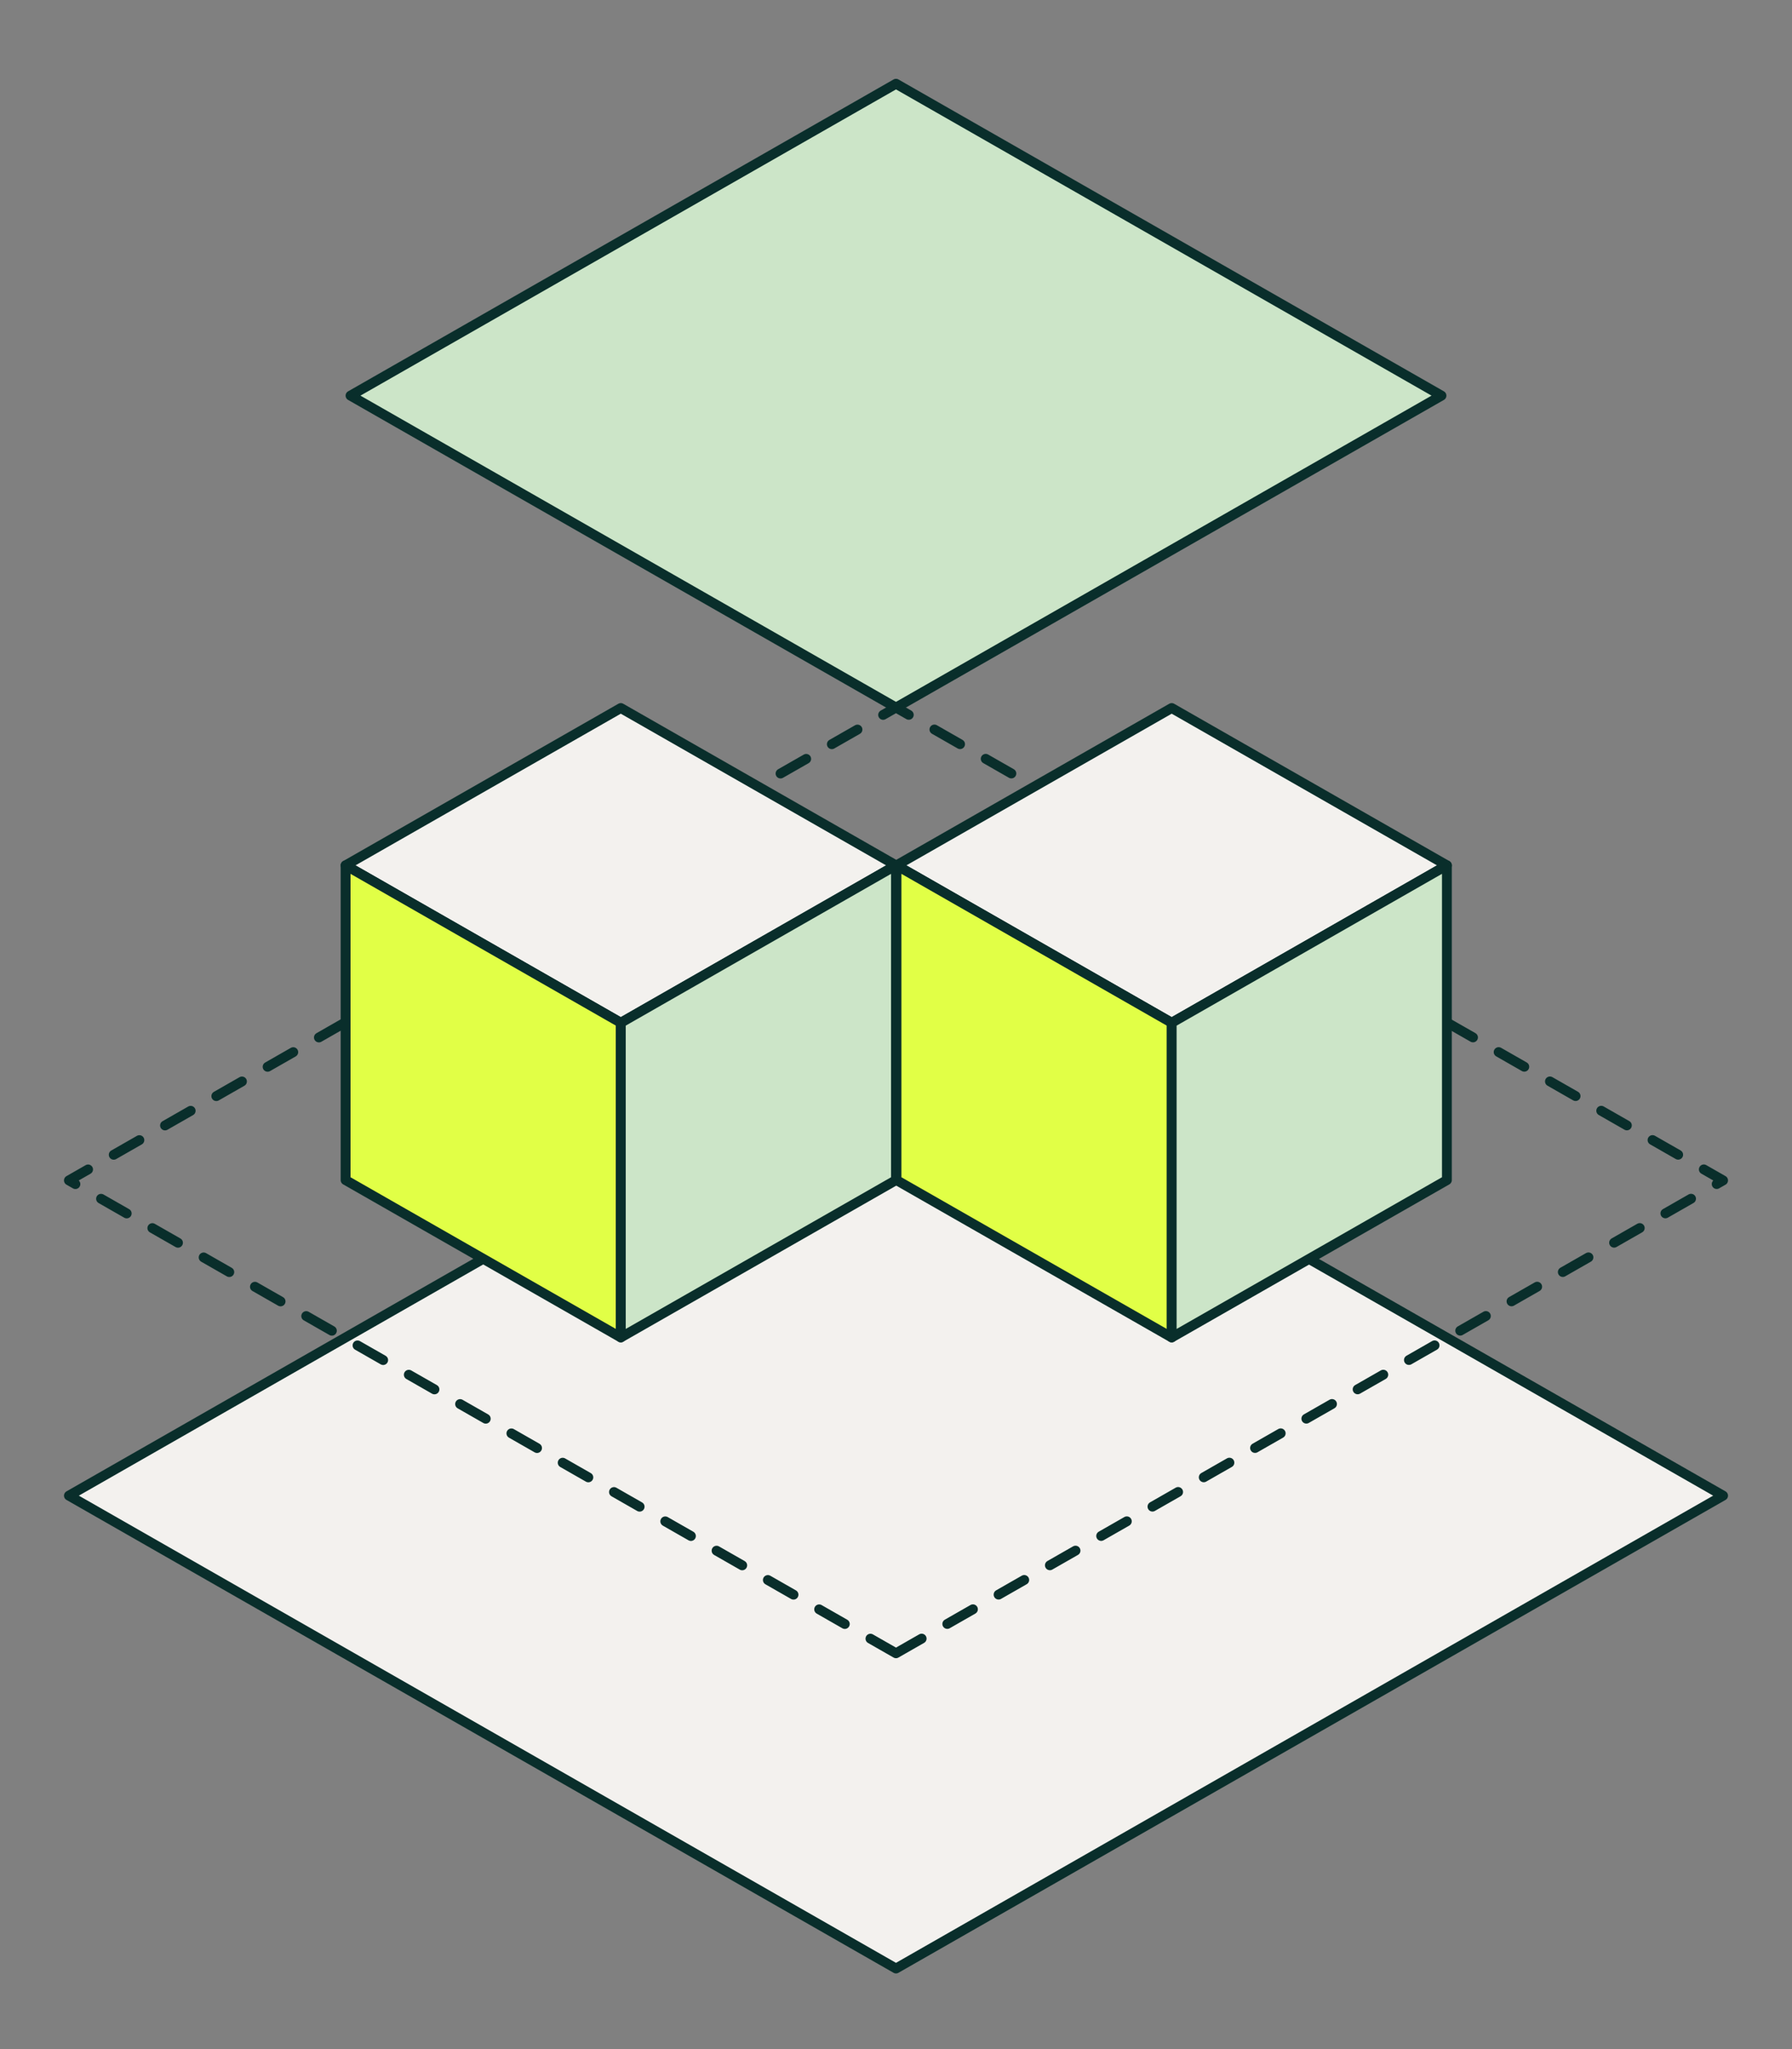
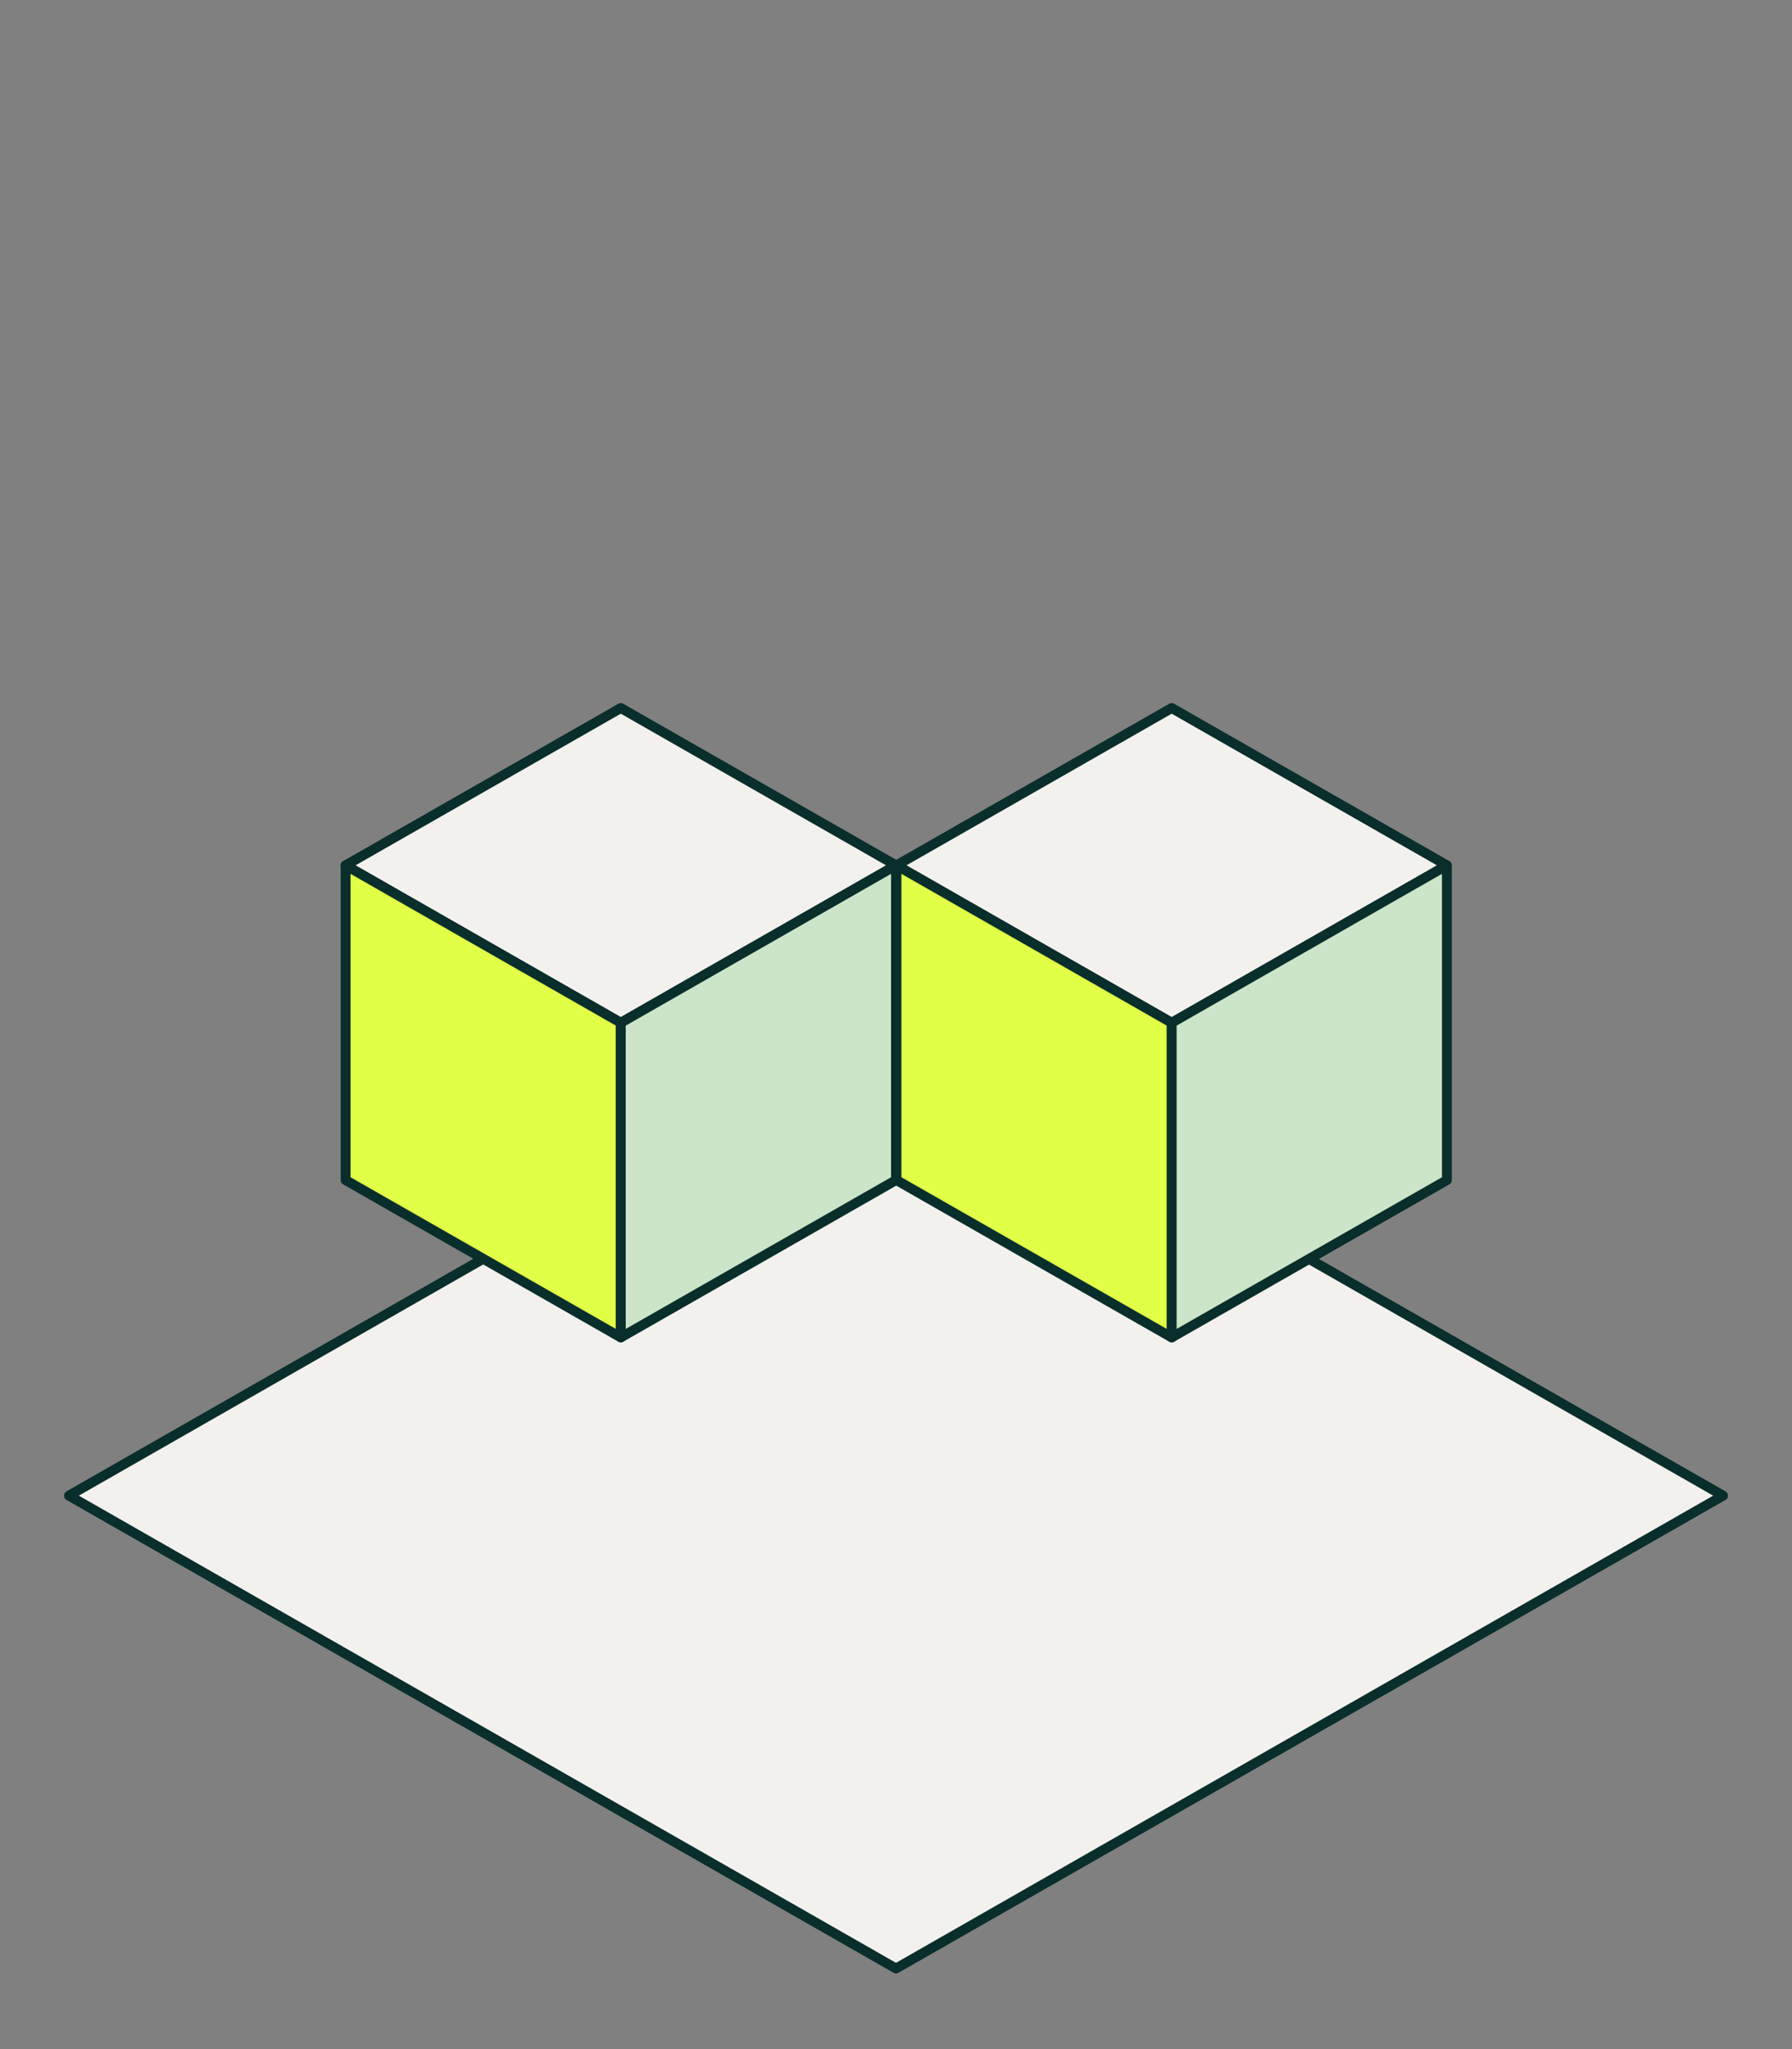
<svg xmlns="http://www.w3.org/2000/svg" id="Layer_2" data-name="Layer 2" viewBox="0 0 182 208">
  <rect x="0" y="0" width="182" height="208" fill="#808080" stroke="none" />
  <defs>
    <style>
      .cls-1 {
        fill: #e1ff46;
      }

      .cls-1, .cls-2, .cls-3, .cls-4 {
        stroke: #092e2b;
        stroke-linecap: round;
        stroke-linejoin: round;
      }

      .cls-2 {
        fill: #cce5c8;
      }

      .cls-3 {
        stroke-dasharray: 0 0 3 3;
      }

      .cls-3, .cls-5 {
        fill: none;
      }

      .cls-5 {
        stroke-width: 0px;
      }

      .cls-4 {
        fill: #f3f1ee;
      }
    </style>
  </defs>
  <g id="Layer_1-2" data-name="Layer 1">
    <g id="NP_Instrastructure">
      <g>
        <path class="cls-4" d="m91,199.82l84-48-84-48L7,151.82l84,48Z" />
-         <path class="cls-3" d="m91,167.82l84-48-84-48L7,119.82l84,48Z" />
        <path class="cls-4" d="m63.05,71.87l-27.95,15.97,27.95,15.98,27.95-15.98-27.95-15.97Z" />
        <path class="cls-1" d="m35.1,87.84v31.95l27.95,15.97v-31.94l-27.95-15.98Z" />
        <path class="cls-2" d="m91,87.84v31.95l-27.95,15.97v-31.94l27.95-15.98Z" />
        <path class="cls-4" d="m119,71.87l-27.95,15.97,27.95,15.98,27.95-15.98-27.95-15.97Z" />
        <path class="cls-1" d="m91.05,87.84v31.95l27.95,15.97v-31.94l-27.95-15.98Z" />
        <path class="cls-2" d="m146.95,87.84v31.95l-27.95,15.97v-31.94l27.95-15.98Z" />
-         <path class="cls-2" d="m91,71.82l55.4-31.66-55.4-31.66-55.4,31.66,55.4,31.66Z" />
      </g>
      <rect class="cls-5" width="182" height="208" />
    </g>
  </g>
</svg>